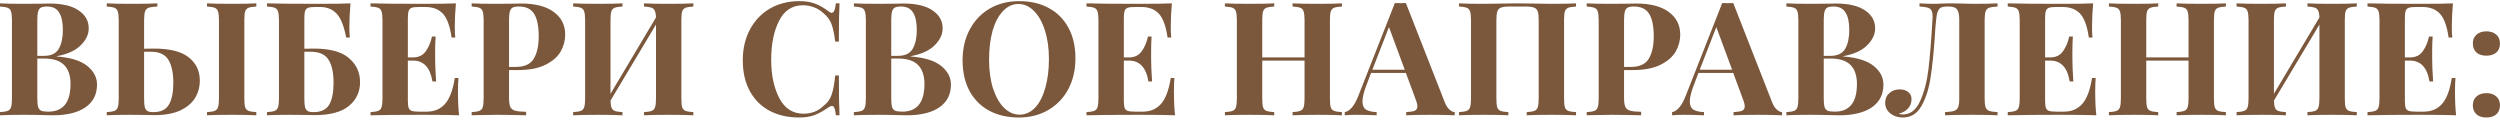
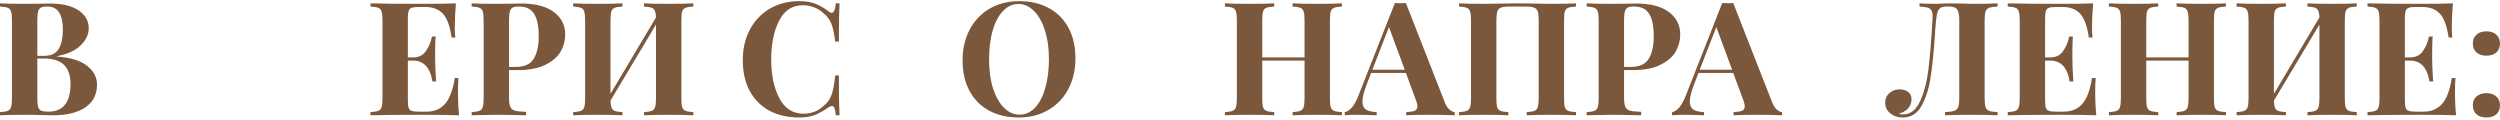
<svg xmlns="http://www.w3.org/2000/svg" width="752" height="36" viewBox="0 0 752 36" fill="none">
  <path d="M747.91 9.427C749.159 9.427 750.151 9.76 750.887 10.425C751.623 11.059 751.991 11.947 751.991 13.088C751.991 14.23 751.623 15.133 750.887 15.799C750.151 16.433 749.159 16.75 747.91 16.75C746.662 16.75 745.67 16.433 744.933 15.799C744.197 15.133 743.829 14.23 743.829 13.088C743.829 11.947 744.197 11.059 744.933 10.425C745.67 9.76 746.662 9.427 747.91 9.427ZM747.91 28.02C749.159 28.02 750.151 28.353 750.887 29.019C751.623 29.653 751.991 30.541 751.991 31.682C751.991 32.823 751.623 33.727 750.887 34.393C750.151 35.027 749.159 35.344 747.91 35.344C746.662 35.344 745.67 35.027 744.933 34.393C744.197 33.727 743.829 32.823 743.829 31.682C743.829 30.541 744.197 29.653 744.933 29.019C745.67 28.353 746.662 28.02 747.91 28.02Z" fill="#7B573C" />
  <path d="M738.462 27.45C738.462 30.367 738.574 32.776 738.798 34.678C736.621 34.583 732.956 34.535 727.802 34.535C720.824 34.535 715.606 34.583 712.149 34.678V33.727C713.206 33.664 713.974 33.537 714.454 33.347C714.966 33.156 715.302 32.792 715.462 32.253C715.655 31.714 715.751 30.842 715.751 29.637V6.051C715.751 4.846 715.655 3.974 715.462 3.435C715.302 2.896 714.966 2.531 714.454 2.341C713.974 2.151 713.206 2.024 712.149 1.961V1.01C715.606 1.105 720.824 1.152 727.802 1.152C732.508 1.152 735.853 1.105 737.837 1.01C737.613 3.641 737.501 5.987 737.501 8.048C737.501 9.443 737.549 10.521 737.645 11.281H736.541C736.061 7.889 735.197 5.512 733.948 4.148C732.7 2.785 730.939 2.104 728.666 2.104H726.698C725.706 2.104 724.985 2.183 724.537 2.341C724.089 2.5 723.785 2.817 723.625 3.292C723.465 3.736 723.385 4.465 723.385 5.48V17.273H724.921C726.618 17.273 727.898 16.655 728.763 15.419C729.659 14.182 730.283 12.708 730.635 10.996H731.739C731.643 12.328 731.595 13.818 731.595 15.466V17.749C731.595 19.366 731.691 21.617 731.883 24.502H730.779C730.107 20.317 728.154 18.224 724.921 18.224H723.385V30.208C723.385 31.223 723.465 31.968 723.625 32.443C723.785 32.887 724.089 33.188 724.537 33.347C724.985 33.505 725.706 33.584 726.698 33.584H729.051C731.323 33.584 733.148 32.824 734.524 31.302C735.933 29.748 736.925 27.133 737.501 23.455H738.606C738.51 24.502 738.462 25.833 738.462 27.45Z" fill="#7B573C" />
  <path d="M708.917 1.961C707.829 2.024 707.045 2.151 706.565 2.341C706.085 2.531 705.748 2.896 705.556 3.435C705.396 3.974 705.316 4.846 705.316 6.051V29.637C705.316 30.842 705.396 31.714 705.556 32.253C705.748 32.792 706.085 33.156 706.565 33.347C707.045 33.537 707.829 33.664 708.917 33.727V34.678C707.285 34.583 704.756 34.535 701.331 34.535C698.194 34.535 695.777 34.583 694.081 34.678V33.727C695.137 33.664 695.905 33.537 696.385 33.347C696.898 33.156 697.234 32.792 697.394 32.253C697.586 31.714 697.682 30.842 697.682 29.637V7.382L683.998 30.256C684.03 31.238 684.142 31.968 684.334 32.443C684.526 32.887 684.862 33.204 685.342 33.394C685.822 33.553 686.574 33.664 687.599 33.727V34.678C685.87 34.583 683.454 34.535 680.349 34.535C676.923 34.535 674.395 34.583 672.762 34.678V33.727C673.819 33.664 674.587 33.537 675.067 33.347C675.579 33.156 675.915 32.792 676.075 32.253C676.267 31.714 676.363 30.842 676.363 29.637V6.051C676.363 4.846 676.267 3.974 676.075 3.435C675.915 2.896 675.579 2.531 675.067 2.341C674.587 2.151 673.819 2.024 672.762 1.961V1.01C674.395 1.105 676.923 1.152 680.349 1.152C683.454 1.152 685.87 1.105 687.599 1.01V1.961C686.51 2.024 685.726 2.151 685.246 2.341C684.766 2.531 684.43 2.896 684.238 3.435C684.078 3.974 683.998 4.846 683.998 6.051V28.211L697.682 5.242C697.65 4.323 697.522 3.641 697.298 3.197C697.106 2.753 696.77 2.452 696.289 2.294C695.809 2.135 695.073 2.024 694.081 1.961V1.01C695.745 1.105 698.162 1.152 701.331 1.152C704.756 1.152 707.285 1.105 708.917 1.01V1.961Z" fill="#7B573C" />
  <path d="M669.554 1.961C668.466 2.024 667.682 2.151 667.202 2.341C666.722 2.531 666.386 2.896 666.193 3.435C666.033 3.974 665.953 4.846 665.953 6.051V29.637C665.953 30.842 666.033 31.714 666.193 32.253C666.386 32.792 666.722 33.156 667.202 33.347C667.682 33.537 668.466 33.664 669.554 33.727V34.678C667.986 34.583 665.553 34.535 662.256 34.535C659.023 34.535 656.51 34.583 654.718 34.678V33.727C655.774 33.664 656.542 33.537 657.023 33.347C657.535 33.156 657.871 32.792 658.031 32.253C658.223 31.714 658.319 30.842 658.319 29.637V18.224H645.595V29.637C645.595 30.842 645.675 31.714 645.835 32.253C646.027 32.792 646.363 33.156 646.843 33.347C647.324 33.537 648.108 33.664 649.196 33.727V34.678C647.468 34.583 645.051 34.535 641.946 34.535C638.521 34.535 635.992 34.583 634.36 34.678V33.727C635.416 33.664 636.184 33.537 636.664 33.347C637.176 33.156 637.513 32.792 637.673 32.253C637.865 31.714 637.961 30.842 637.961 29.637V6.051C637.961 4.846 637.865 3.974 637.673 3.435C637.513 2.896 637.176 2.531 636.664 2.341C636.184 2.151 635.416 2.024 634.36 1.961V1.01C635.992 1.105 638.521 1.152 641.946 1.152C645.051 1.152 647.468 1.105 649.196 1.01V1.961C648.108 2.024 647.324 2.151 646.843 2.341C646.363 2.531 646.027 2.896 645.835 3.435C645.675 3.974 645.595 4.846 645.595 6.051V17.273H658.319V6.051C658.319 4.846 658.223 3.974 658.031 3.435C657.871 2.896 657.535 2.531 657.023 2.341C656.542 2.151 655.774 2.024 654.718 1.961V1.01C656.51 1.105 659.023 1.152 662.256 1.152C665.553 1.152 667.986 1.105 669.554 1.01V1.961Z" fill="#7B573C" />
  <path d="M630.24 27.45C630.24 30.367 630.352 32.776 630.577 34.678C628.4 34.583 624.735 34.535 619.581 34.535C612.603 34.535 607.385 34.583 603.928 34.678V33.727C604.985 33.664 605.753 33.537 606.233 33.347C606.745 33.156 607.081 32.792 607.241 32.253C607.433 31.714 607.529 30.842 607.529 29.637V6.051C607.529 4.846 607.433 3.974 607.241 3.435C607.081 2.896 606.745 2.531 606.233 2.341C605.753 2.151 604.985 2.024 603.928 1.961V1.01C607.385 1.105 612.603 1.152 619.581 1.152C624.287 1.152 627.632 1.105 629.616 1.01C629.392 3.641 629.28 5.987 629.28 8.048C629.28 9.443 629.328 10.521 629.424 11.281H628.32C627.84 7.889 626.975 5.512 625.727 4.148C624.479 2.785 622.718 2.104 620.445 2.104H618.477C617.485 2.104 616.764 2.183 616.316 2.341C615.868 2.5 615.564 2.817 615.404 3.292C615.244 3.736 615.164 4.465 615.164 5.48V17.273H616.7C618.397 17.273 619.677 16.655 620.541 15.419C621.438 14.182 622.062 12.708 622.414 10.996H623.518C623.422 12.328 623.374 13.818 623.374 15.466V17.749C623.374 19.366 623.47 21.617 623.662 24.502H622.558C621.886 20.317 619.933 18.224 616.7 18.224H615.164V30.208C615.164 31.223 615.244 31.968 615.404 32.443C615.564 32.887 615.868 33.188 616.316 33.347C616.764 33.505 617.485 33.584 618.477 33.584H620.83C623.102 33.584 624.927 32.824 626.303 31.302C627.712 29.748 628.704 27.133 629.28 23.455H630.385C630.288 24.502 630.24 25.833 630.24 27.45Z" fill="#7B573C" />
  <path d="M600.868 1.961C599.716 2.024 598.868 2.151 598.324 2.341C597.811 2.531 597.459 2.896 597.267 3.435C597.075 3.974 596.979 4.846 596.979 6.051V29.637C596.979 30.842 597.075 31.714 597.267 32.253C597.459 32.792 597.811 33.156 598.324 33.347C598.868 33.537 599.716 33.664 600.868 33.727V34.678C599.204 34.583 596.595 34.535 593.042 34.535C589.553 34.535 586.896 34.583 585.071 34.678V33.727C586.32 33.664 587.232 33.537 587.808 33.347C588.385 33.156 588.785 32.792 589.009 32.253C589.233 31.682 589.345 30.81 589.345 29.637V6.051C589.345 4.909 589.233 4.053 589.009 3.483C588.817 2.88 588.481 2.484 588 2.294C587.552 2.072 586.896 1.961 586.032 1.961H585.696C584.895 1.961 584.271 2.072 583.823 2.294C583.407 2.516 583.087 2.912 582.863 3.483C582.639 4.053 582.479 4.909 582.383 6.051C582.287 6.938 582.207 7.794 582.143 8.618C582.111 9.443 582.063 10.219 581.999 10.949C581.646 16.021 581.214 20.174 580.702 23.408C580.222 26.642 579.326 29.447 578.013 31.825C576.701 34.171 574.812 35.344 572.348 35.344C570.875 35.344 569.627 34.932 568.602 34.108C567.578 33.283 567.066 32.221 567.066 30.921C567.066 29.717 567.482 28.75 568.314 28.02C569.147 27.26 570.187 26.879 571.435 26.879C572.492 26.879 573.34 27.149 573.98 27.688C574.652 28.195 574.988 28.908 574.988 29.828C574.988 30.937 574.636 31.872 573.932 32.633C573.26 33.362 572.332 33.886 571.147 34.203C571.531 34.361 571.931 34.44 572.348 34.44C574.62 34.44 576.365 33.093 577.581 30.398C578.798 27.703 579.63 24.517 580.078 20.84C580.526 17.131 580.926 12.201 581.278 6.051C581.31 5.797 581.326 5.448 581.326 5.004C581.326 4.18 581.214 3.562 580.99 3.15C580.766 2.738 580.382 2.452 579.838 2.294C579.294 2.135 578.477 2.024 577.389 1.961V1.01C578.734 1.105 580.382 1.152 582.335 1.152C582.815 1.152 583.535 1.121 584.495 1.057L586.56 1.01L589.777 1.057C591.249 1.121 592.466 1.152 593.426 1.152C596.723 1.152 599.204 1.105 600.868 1.01V1.961Z" fill="#7B573C" />
-   <path d="M554.438 16.988C558.6 17.305 561.657 18.256 563.609 19.841C565.562 21.426 566.538 23.297 566.538 25.453C566.538 28.401 565.37 30.684 563.033 32.3C560.696 33.886 557.447 34.678 553.286 34.678C552.358 34.678 551.574 34.662 550.933 34.631C548.821 34.567 546.756 34.535 544.739 34.535C541.442 34.535 538.978 34.583 537.345 34.678V33.727C538.402 33.664 539.17 33.537 539.65 33.347C540.162 33.156 540.498 32.792 540.658 32.253C540.85 31.714 540.946 30.842 540.946 29.637V6.051C540.946 4.846 540.85 3.974 540.658 3.435C540.498 2.896 540.162 2.531 539.65 2.341C539.17 2.151 538.402 2.024 537.345 1.961V1.01C538.978 1.105 541.41 1.152 544.643 1.152L549.973 1.105C550.613 1.073 551.35 1.057 552.182 1.057C556.023 1.057 558.952 1.739 560.968 3.102C563.017 4.465 564.041 6.272 564.041 8.523C564.041 10.362 563.225 12.074 561.593 13.659C559.992 15.244 557.607 16.322 554.438 16.893V16.988ZM551.558 1.961C550.693 1.961 550.053 2.072 549.637 2.294C549.253 2.516 548.981 2.912 548.821 3.483C548.661 4.053 548.581 4.909 548.581 6.051V16.798H550.645C552.726 16.798 554.182 16.1 555.015 14.705C555.847 13.279 556.263 11.392 556.263 9.046C556.263 6.669 555.879 4.893 555.111 3.72C554.374 2.547 553.19 1.961 551.558 1.961ZM551.894 33.584C556.343 33.584 558.568 30.81 558.568 25.262C558.568 22.758 557.928 20.856 556.647 19.556C555.367 18.256 553.35 17.606 550.597 17.606H548.581V29.637C548.581 30.779 548.661 31.619 548.821 32.158C548.981 32.697 549.285 33.077 549.733 33.299C550.213 33.489 550.933 33.584 551.894 33.584Z" fill="#7B573C" />
  <path d="M533.024 30.683C533.44 31.73 533.92 32.49 534.465 32.966C535.009 33.442 535.537 33.695 536.049 33.727V34.678C534.129 34.583 531.696 34.535 528.751 34.535C525.486 34.535 523.053 34.583 521.453 34.678V33.727C522.669 33.663 523.533 33.521 524.045 33.299C524.558 33.045 524.814 32.617 524.814 32.015C524.814 31.444 524.622 30.683 524.237 29.732L521.357 21.933H510.889L509.641 25.215C508.745 27.497 508.297 29.257 508.297 30.493C508.297 31.666 508.649 32.49 509.353 32.966C510.089 33.41 511.161 33.663 512.57 33.727V34.678C510.393 34.583 508.409 34.535 506.616 34.535C505.144 34.535 503.927 34.583 502.967 34.678V33.727C504.535 33.442 505.912 31.777 507.096 28.734L518.044 0.915C518.396 0.946 518.956 0.962 519.724 0.962C520.492 0.962 521.036 0.946 521.357 0.915L533.024 30.683ZM521.02 20.982L516.267 8.143L511.273 20.982H521.02Z" fill="#7B573C" />
  <path d="M488.515 21.078V29.352C488.515 30.62 488.643 31.555 488.899 32.158C489.187 32.728 489.668 33.109 490.34 33.299C491.044 33.489 492.148 33.6 493.653 33.632V34.678C489.716 34.583 486.787 34.535 484.866 34.535C483.266 34.535 481.249 34.567 478.816 34.631L477.28 34.678V33.727C478.336 33.664 479.104 33.537 479.584 33.347C480.097 33.156 480.433 32.792 480.593 32.253C480.785 31.714 480.881 30.842 480.881 29.637V6.051C480.881 4.846 480.785 3.974 480.593 3.435C480.433 2.896 480.097 2.531 479.584 2.341C479.104 2.151 478.336 2.024 477.28 1.961V1.01C478.912 1.105 481.345 1.152 484.578 1.152L489.908 1.105C490.548 1.073 491.284 1.057 492.116 1.057C496.438 1.057 499.735 1.913 502.007 3.625C504.28 5.305 505.416 7.572 505.416 10.425C505.416 12.169 504.968 13.849 504.072 15.466C503.176 17.051 501.655 18.383 499.511 19.461C497.398 20.539 494.581 21.078 491.06 21.078H488.515ZM491.492 1.961C490.628 1.961 489.988 2.072 489.572 2.294C489.187 2.516 488.915 2.912 488.755 3.483C488.595 4.053 488.515 4.909 488.515 6.051V20.127H490.58C493.173 20.127 494.965 19.302 495.958 17.654C496.95 16.005 497.446 13.77 497.446 10.949C497.446 7.873 496.982 5.607 496.054 4.148C495.157 2.69 493.637 1.961 491.492 1.961Z" fill="#7B573C" />
  <path d="M474.072 1.961C472.984 2.024 472.2 2.151 471.719 2.341C471.239 2.531 470.903 2.896 470.711 3.435C470.551 3.974 470.471 4.846 470.471 6.051V29.637C470.471 30.842 470.551 31.714 470.711 32.253C470.903 32.792 471.239 33.156 471.719 33.347C472.2 33.537 472.984 33.664 474.072 33.727V34.678C472.44 34.583 469.911 34.535 466.486 34.535C463.349 34.535 460.932 34.583 459.236 34.678V33.727C460.292 33.664 461.06 33.537 461.54 33.347C462.052 33.156 462.389 32.792 462.549 32.253C462.741 31.714 462.837 30.842 462.837 29.637V6.051C462.837 4.846 462.741 3.974 462.549 3.435C462.357 2.864 461.988 2.484 461.444 2.294C460.9 2.072 460.068 1.961 458.947 1.961H454.002C452.882 1.961 452.049 2.072 451.505 2.294C450.961 2.484 450.593 2.864 450.401 3.435C450.209 3.974 450.113 4.846 450.113 6.051V29.637C450.113 30.842 450.193 31.714 450.353 32.253C450.545 32.792 450.881 33.156 451.361 33.347C451.841 33.537 452.626 33.664 453.714 33.727V34.678C451.985 34.583 449.569 34.535 446.464 34.535C443.039 34.535 440.51 34.583 438.877 34.678V33.727C439.934 33.664 440.702 33.537 441.182 33.347C441.694 33.156 442.03 32.792 442.19 32.253C442.382 31.714 442.478 30.842 442.478 29.637V6.051C442.478 4.846 442.382 3.974 442.19 3.435C442.03 2.896 441.694 2.531 441.182 2.341C440.702 2.151 439.934 2.024 438.877 1.961V1.01C440.51 1.105 443.039 1.152 446.464 1.152C448.064 1.152 450.145 1.121 452.706 1.057L456.547 1.01L460.292 1.057C462.853 1.121 464.917 1.152 466.486 1.152C469.911 1.152 472.44 1.105 474.072 1.01V1.961Z" fill="#7B573C" />
  <path d="M434.556 30.683C434.972 31.73 435.453 32.49 435.997 32.966C436.541 33.442 437.069 33.695 437.581 33.727V34.678C435.661 34.583 433.228 34.535 430.283 34.535C427.018 34.535 424.585 34.583 422.985 34.678V33.727C424.201 33.663 425.065 33.521 425.578 33.299C426.09 33.045 426.346 32.617 426.346 32.015C426.346 31.444 426.154 30.683 425.77 29.732L422.889 21.933H412.421L411.173 25.215C410.277 27.497 409.829 29.257 409.829 30.493C409.829 31.666 410.181 32.49 410.885 32.966C411.621 33.41 412.694 33.663 414.102 33.727V34.678C411.925 34.583 409.941 34.535 408.148 34.535C406.676 34.535 405.459 34.583 404.499 34.678V33.727C406.068 33.442 407.444 31.777 408.628 28.734L419.576 0.915C419.928 0.946 420.488 0.962 421.256 0.962C422.024 0.962 422.569 0.946 422.889 0.915L434.556 30.683ZM422.553 20.982L417.799 8.143L412.806 20.982H422.553Z" fill="#7B573C" />
  <path d="M403.644 1.961C402.556 2.024 401.771 2.151 401.291 2.341C400.811 2.531 400.475 2.896 400.283 3.435C400.123 3.974 400.043 4.846 400.043 6.051V29.637C400.043 30.842 400.123 31.714 400.283 32.253C400.475 32.792 400.811 33.156 401.291 33.347C401.771 33.537 402.556 33.664 403.644 33.727V34.678C402.076 34.583 399.643 34.535 396.346 34.535C393.113 34.535 390.6 34.583 388.808 34.678V33.727C389.864 33.664 390.632 33.537 391.112 33.347C391.624 33.156 391.96 32.792 392.121 32.253C392.313 31.714 392.409 30.842 392.409 29.637V18.224H379.685V29.637C379.685 30.842 379.765 31.714 379.925 32.253C380.117 32.792 380.453 33.156 380.933 33.347C381.413 33.537 382.197 33.664 383.286 33.727V34.678C381.557 34.583 379.141 34.535 376.036 34.535C372.61 34.535 370.082 34.583 368.449 34.678V33.727C369.506 33.664 370.274 33.537 370.754 33.347C371.266 33.156 371.602 32.792 371.762 32.253C371.954 31.714 372.05 30.842 372.05 29.637V6.051C372.05 4.846 371.954 3.974 371.762 3.435C371.602 2.896 371.266 2.531 370.754 2.341C370.274 2.151 369.506 2.024 368.449 1.961V1.01C370.082 1.105 372.61 1.152 376.036 1.152C379.141 1.152 381.557 1.105 383.286 1.01V1.961C382.197 2.024 381.413 2.151 380.933 2.341C380.453 2.531 380.117 2.896 379.925 3.435C379.765 3.974 379.685 4.846 379.685 6.051V17.273H392.409V6.051C392.409 4.846 392.313 3.974 392.121 3.435C391.96 2.896 391.624 2.531 391.112 2.341C390.632 2.151 389.864 2.024 388.808 1.961V1.01C390.6 1.105 393.113 1.152 396.346 1.152C399.643 1.152 402.076 1.105 403.644 1.01V1.961Z" fill="#7B573C" />
-   <path d="M353.123 27.45C353.123 30.367 353.235 32.776 353.46 34.678C351.283 34.583 347.618 34.535 342.464 34.535C335.486 34.535 330.268 34.583 326.811 34.678V33.727C327.868 33.664 328.636 33.537 329.116 33.347C329.628 33.156 329.964 32.792 330.124 32.253C330.316 31.714 330.412 30.842 330.412 29.637V6.051C330.412 4.846 330.316 3.974 330.124 3.435C329.964 2.896 329.628 2.531 329.116 2.341C328.636 2.151 327.868 2.024 326.811 1.961V1.01C330.268 1.105 335.486 1.152 342.464 1.152C347.17 1.152 350.515 1.105 352.499 1.01C352.275 3.641 352.163 5.987 352.163 8.048C352.163 9.443 352.211 10.521 352.307 11.281H351.203C350.723 7.889 349.858 5.512 348.61 4.148C347.362 2.785 345.601 2.104 343.328 2.104H341.36C340.367 2.104 339.647 2.183 339.199 2.341C338.751 2.5 338.447 2.817 338.287 3.292C338.127 3.736 338.047 4.465 338.047 5.48V17.273H339.583C341.28 17.273 342.56 16.655 343.424 15.419C344.321 14.182 344.945 12.708 345.297 10.996H346.401C346.305 12.328 346.257 13.818 346.257 15.466V17.749C346.257 19.366 346.353 21.617 346.545 24.502H345.441C344.769 20.317 342.816 18.224 339.583 18.224H338.047V30.208C338.047 31.223 338.127 31.968 338.287 32.443C338.447 32.887 338.751 33.188 339.199 33.347C339.647 33.505 340.367 33.584 341.36 33.584H343.713C345.985 33.584 347.81 32.824 349.186 31.302C350.595 29.748 351.587 27.133 352.163 23.455H353.267C353.171 24.502 353.123 25.833 353.123 27.45Z" fill="#7B573C" />
  <path d="M306.541 0.344C309.935 0.344 312.895 1.026 315.424 2.389C317.985 3.752 319.97 5.733 321.378 8.333C322.786 10.901 323.491 13.976 323.491 17.559C323.491 21.046 322.77 24.137 321.33 26.832C319.89 29.526 317.873 31.619 315.28 33.109C312.719 34.599 309.79 35.344 306.493 35.344C303.1 35.344 300.123 34.662 297.563 33.299C295.034 31.936 293.065 29.97 291.657 27.402C290.248 24.803 289.544 21.712 289.544 18.129C289.544 14.642 290.264 11.551 291.705 8.856C293.145 6.161 295.146 4.069 297.707 2.579C300.3 1.089 303.244 0.344 306.541 0.344ZM306.349 1.2C304.589 1.2 303.036 1.913 301.692 3.34C300.348 4.735 299.307 6.7 298.571 9.237C297.867 11.773 297.515 14.674 297.515 17.939C297.515 21.236 297.915 24.137 298.715 26.642C299.547 29.146 300.652 31.08 302.028 32.443C303.436 33.806 304.989 34.488 306.686 34.488C308.446 34.488 309.999 33.79 311.343 32.395C312.687 30.969 313.712 28.988 314.416 26.451C315.152 23.915 315.52 21.014 315.52 17.749C315.52 14.452 315.104 11.551 314.272 9.046C313.472 6.542 312.367 4.608 310.959 3.245C309.582 1.882 308.046 1.2 306.349 1.2Z" fill="#7B573C" />
-   <path d="M273.945 16.988C278.107 17.305 281.164 18.256 283.116 19.841C285.069 21.426 286.045 23.297 286.045 25.453C286.045 28.401 284.877 30.684 282.54 32.3C280.203 33.886 276.954 34.678 272.793 34.678C271.865 34.678 271.08 34.662 270.44 34.631C268.328 34.567 266.263 34.535 264.246 34.535C260.949 34.535 258.485 34.583 256.852 34.678V33.727C257.908 33.664 258.677 33.537 259.157 33.347C259.669 33.156 260.005 32.792 260.165 32.253C260.357 31.714 260.453 30.842 260.453 29.637V6.051C260.453 4.846 260.357 3.974 260.165 3.435C260.005 2.896 259.669 2.531 259.157 2.341C258.677 2.151 257.908 2.024 256.852 1.961V1.01C258.485 1.105 260.917 1.152 264.15 1.152L269.48 1.105C270.12 1.073 270.856 1.057 271.689 1.057C275.53 1.057 278.459 1.739 280.475 3.102C282.524 4.465 283.548 6.272 283.548 8.523C283.548 10.362 282.732 12.074 281.1 13.659C279.499 15.244 277.114 16.322 273.945 16.893V16.988ZM271.064 1.961C270.2 1.961 269.56 2.072 269.144 2.294C268.76 2.516 268.488 2.912 268.328 3.483C268.168 4.053 268.088 4.909 268.088 6.051V16.798H270.152C272.233 16.798 273.689 16.1 274.522 14.705C275.354 13.279 275.77 11.392 275.77 9.046C275.77 6.669 275.386 4.893 274.618 3.72C273.881 2.547 272.697 1.961 271.064 1.961ZM271.401 33.584C275.85 33.584 278.075 30.81 278.075 25.262C278.075 22.758 277.434 20.856 276.154 19.556C274.874 18.256 272.857 17.606 270.104 17.606H268.088V29.637C268.088 30.779 268.168 31.619 268.328 32.158C268.488 32.697 268.792 33.077 269.24 33.299C269.72 33.489 270.44 33.584 271.401 33.584Z" fill="#7B573C" />
  <path d="M240.427 0.344C242.348 0.344 243.98 0.613 245.325 1.152C246.669 1.691 247.982 2.452 249.262 3.435C249.614 3.72 249.918 3.863 250.174 3.863C250.814 3.863 251.231 2.912 251.423 1.01H252.527C252.399 3.166 252.335 7.002 252.335 12.518H251.231C250.942 10.172 250.558 8.381 250.078 7.144C249.598 5.908 248.782 4.83 247.629 3.911C246.829 3.15 245.901 2.579 244.845 2.199C243.788 1.786 242.684 1.58 241.532 1.58C238.299 1.58 235.898 3.15 234.329 6.288C232.761 9.395 231.977 13.279 231.977 17.939C231.977 22.568 232.793 26.435 234.425 29.542C236.058 32.649 238.491 34.203 241.724 34.203C242.812 34.203 243.884 34.012 244.941 33.632C246.029 33.22 246.941 32.633 247.677 31.872C248.862 30.985 249.678 29.875 250.126 28.544C250.606 27.212 250.974 25.262 251.231 22.695H252.335C252.335 28.433 252.399 32.427 252.527 34.678H251.423C251.327 33.664 251.183 32.95 250.99 32.538C250.83 32.094 250.59 31.872 250.27 31.872C250.014 31.872 249.678 31.999 249.262 32.253C247.821 33.267 246.445 34.044 245.133 34.583C243.82 35.09 242.236 35.344 240.379 35.344C236.986 35.344 234.009 34.662 231.448 33.299C228.92 31.936 226.951 29.97 225.543 27.402C224.134 24.803 223.43 21.712 223.43 18.129C223.43 14.642 224.15 11.551 225.591 8.856C227.031 6.161 229.032 4.069 231.592 2.579C234.185 1.089 237.13 0.344 240.427 0.344Z" fill="#7B573C" />
  <path d="M208.559 1.961C207.471 2.024 206.687 2.151 206.207 2.341C205.726 2.531 205.39 2.896 205.198 3.435C205.038 3.974 204.958 4.846 204.958 6.051V29.637C204.958 30.842 205.038 31.714 205.198 32.253C205.39 32.792 205.726 33.156 206.207 33.347C206.687 33.537 207.471 33.664 208.559 33.727V34.678C206.927 34.583 204.398 34.535 200.973 34.535C197.836 34.535 195.419 34.583 193.723 34.678V33.727C194.779 33.664 195.547 33.537 196.027 33.347C196.54 33.156 196.876 32.792 197.036 32.253C197.228 31.714 197.324 30.842 197.324 29.637V7.382L183.64 30.256C183.672 31.238 183.784 31.968 183.976 32.443C184.168 32.887 184.504 33.204 184.984 33.394C185.464 33.553 186.216 33.664 187.241 33.727V34.678C185.512 34.583 183.095 34.535 179.99 34.535C176.565 34.535 174.037 34.583 172.404 34.678V33.727C173.46 33.664 174.229 33.537 174.709 33.347C175.221 33.156 175.557 32.792 175.717 32.253C175.909 31.714 176.005 30.842 176.005 29.637V6.051C176.005 4.846 175.909 3.974 175.717 3.435C175.557 2.896 175.221 2.531 174.709 2.341C174.229 2.151 173.46 2.024 172.404 1.961V1.01C174.037 1.105 176.565 1.152 179.99 1.152C183.095 1.152 185.512 1.105 187.241 1.01V1.961C186.152 2.024 185.368 2.151 184.888 2.341C184.408 2.531 184.072 2.896 183.88 3.435C183.72 3.974 183.64 4.846 183.64 6.051V28.211L197.324 5.242C197.292 4.323 197.164 3.641 196.94 3.197C196.748 2.753 196.412 2.452 195.931 2.294C195.451 2.135 194.715 2.024 193.723 1.961V1.01C195.387 1.105 197.804 1.152 200.973 1.152C204.398 1.152 206.927 1.105 208.559 1.01V1.961Z" fill="#7B573C" />
  <path d="M153.115 21.078V29.352C153.115 30.62 153.243 31.555 153.499 32.158C153.787 32.728 154.267 33.109 154.939 33.299C155.643 33.489 156.748 33.6 158.252 33.632V34.678C154.315 34.583 151.386 34.535 149.465 34.535C147.865 34.535 145.848 34.567 143.416 34.631L141.879 34.678V33.727C142.935 33.664 143.704 33.537 144.184 33.347C144.696 33.156 145.032 32.792 145.192 32.253C145.384 31.714 145.48 30.842 145.48 29.637V6.051C145.48 4.846 145.384 3.974 145.192 3.435C145.032 2.896 144.696 2.531 144.184 2.341C143.704 2.151 142.935 2.024 141.879 1.961V1.01C143.512 1.105 145.944 1.152 149.177 1.152L154.507 1.105C155.147 1.073 155.883 1.057 156.716 1.057C161.037 1.057 164.334 1.913 166.607 3.625C168.879 5.305 170.016 7.572 170.016 10.425C170.016 12.169 169.568 13.849 168.671 15.466C167.775 17.051 166.255 18.383 164.11 19.461C161.997 20.539 159.18 21.078 155.659 21.078H153.115ZM156.091 1.961C155.227 1.961 154.587 2.072 154.171 2.294C153.787 2.516 153.515 2.912 153.355 3.483C153.195 4.053 153.115 4.909 153.115 6.051V20.127H155.179C157.772 20.127 159.564 19.302 160.557 17.654C161.549 16.005 162.045 13.77 162.045 10.949C162.045 7.873 161.581 5.607 160.653 4.148C159.757 2.69 158.236 1.961 156.091 1.961Z" fill="#7B573C" />
  <path d="M137.76 27.45C137.76 30.367 137.872 32.776 138.096 34.678C135.919 34.583 132.254 34.535 127.101 34.535C120.122 34.535 114.905 34.583 111.448 34.678V33.727C112.504 33.664 113.272 33.537 113.752 33.347C114.265 33.156 114.601 32.792 114.761 32.253C114.953 31.714 115.049 30.842 115.049 29.637V6.051C115.049 4.846 114.953 3.974 114.761 3.435C114.601 2.896 114.265 2.531 113.752 2.341C113.272 2.151 112.504 2.024 111.448 1.961V1.01C114.905 1.105 120.122 1.152 127.101 1.152C131.806 1.152 135.151 1.105 137.136 1.01C136.912 3.641 136.8 5.987 136.8 8.048C136.8 9.443 136.848 10.521 136.944 11.281H135.839C135.359 7.889 134.495 5.512 133.247 4.148C131.998 2.785 130.238 2.104 127.965 2.104H125.996C125.004 2.104 124.284 2.183 123.836 2.341C123.387 2.5 123.083 2.817 122.923 3.292C122.763 3.736 122.683 4.465 122.683 5.48V17.273H124.22C125.916 17.273 127.197 16.655 128.061 15.419C128.957 14.182 129.581 12.708 129.933 10.996H131.038C130.942 12.328 130.894 13.818 130.894 15.466V17.749C130.894 19.366 130.99 21.617 131.182 24.502H130.078C129.405 20.317 127.453 18.224 124.22 18.224H122.683V30.208C122.683 31.223 122.763 31.968 122.923 32.443C123.083 32.887 123.387 33.188 123.836 33.347C124.284 33.505 125.004 33.584 125.996 33.584H128.349C130.622 33.584 132.446 32.824 133.823 31.302C135.231 29.748 136.223 27.133 136.8 23.455H137.904C137.808 24.502 137.76 25.833 137.76 27.45Z" fill="#7B573C" />
-   <path d="M94.382 14.61C99.215 14.61 102.736 15.561 104.945 17.463C107.186 19.366 108.306 21.775 108.306 24.692C108.306 27.64 107.186 30.034 104.945 31.872C102.704 33.711 99.263 34.631 94.622 34.631C93.725 34.631 92.973 34.615 92.365 34.583L87.323 34.535C84.282 34.535 81.946 34.583 80.313 34.678V33.727C81.37 33.664 82.138 33.537 82.618 33.347C83.13 33.156 83.466 32.792 83.626 32.253C83.818 31.714 83.914 30.842 83.914 29.637V6.051C83.914 4.846 83.818 3.974 83.626 3.435C83.466 2.896 83.13 2.531 82.618 2.341C82.138 2.151 81.37 2.024 80.313 1.961V1.01C83.77 1.105 88.988 1.152 95.966 1.152C100.383 1.152 103.536 1.105 105.425 1.01C105.201 3.641 105.089 5.987 105.089 8.048C105.089 9.443 105.137 10.521 105.233 11.281H104.129C103.488 7.889 102.544 5.512 101.296 4.148C100.047 2.785 98.367 2.104 96.254 2.104H94.862C93.869 2.104 93.149 2.183 92.701 2.341C92.253 2.5 91.949 2.817 91.789 3.292C91.629 3.736 91.549 4.465 91.549 5.48V14.658C92.253 14.626 93.197 14.61 94.382 14.61ZM94.286 33.727C96.526 33.727 98.095 32.998 98.991 31.54C99.887 30.049 100.335 27.83 100.335 24.882C100.335 21.838 99.823 19.524 98.799 17.939C97.807 16.354 96.014 15.561 93.421 15.561H91.549V29.637C91.549 30.779 91.613 31.635 91.741 32.205C91.901 32.744 92.173 33.141 92.557 33.394C92.941 33.616 93.517 33.727 94.286 33.727Z" fill="#7B573C" />
-   <path d="M46.179 14.61C51.077 14.61 54.614 15.498 56.79 17.273C58.999 19.017 60.103 21.331 60.103 24.216C60.103 26.15 59.623 27.91 58.663 29.495C57.703 31.048 56.198 32.3 54.15 33.252C52.133 34.171 49.556 34.631 46.419 34.631C45.491 34.631 44.739 34.615 44.163 34.583L39.313 34.535C36.144 34.535 33.743 34.583 32.111 34.678V33.727C33.167 33.664 33.935 33.537 34.415 33.347C34.928 33.156 35.264 32.792 35.424 32.253C35.616 31.714 35.712 30.842 35.712 29.637V6.051C35.712 4.846 35.616 3.974 35.424 3.435C35.264 2.896 34.928 2.531 34.415 2.341C33.935 2.151 33.167 2.024 32.111 1.961V1.01C33.743 1.105 36.272 1.152 39.697 1.152C42.962 1.152 45.507 1.105 47.331 1.01V1.961C46.115 2.024 45.235 2.151 44.691 2.341C44.178 2.531 43.826 2.896 43.634 3.435C43.442 3.974 43.346 4.846 43.346 6.051V14.658C44.05 14.626 44.995 14.61 46.179 14.61ZM77.101 1.961C76.012 2.024 75.228 2.151 74.748 2.341C74.268 2.531 73.932 2.896 73.74 3.435C73.579 3.974 73.499 4.846 73.499 6.051V29.637C73.499 30.842 73.579 31.714 73.74 32.253C73.932 32.792 74.268 33.156 74.748 33.347C75.228 33.537 76.012 33.664 77.101 33.727V34.678C75.372 34.583 72.955 34.535 69.85 34.535C66.425 34.535 63.897 34.583 62.264 34.678V33.727C63.32 33.664 64.089 33.537 64.569 33.347C65.081 33.156 65.417 32.792 65.577 32.253C65.769 31.714 65.865 30.842 65.865 29.637V6.051C65.865 4.846 65.769 3.974 65.577 3.435C65.417 2.896 65.081 2.531 64.569 2.341C64.089 2.151 63.32 2.024 62.264 1.961V1.01C63.897 1.105 66.425 1.152 69.85 1.152C72.955 1.152 75.372 1.105 77.101 1.01V1.961ZM46.131 33.727C48.372 33.727 49.924 32.982 50.788 31.492C51.685 30.002 52.133 27.799 52.133 24.882C52.133 21.902 51.637 19.604 50.645 17.987C49.652 16.37 47.908 15.561 45.411 15.561H43.346V29.637C43.346 30.779 43.41 31.635 43.538 32.205C43.698 32.776 43.97 33.172 44.355 33.394C44.739 33.616 45.331 33.727 46.131 33.727Z" fill="#7B573C" />
  <path d="M17.085 16.988C21.246 17.305 24.303 18.256 26.256 19.841C28.208 21.426 29.184 23.297 29.184 25.453C29.184 28.401 28.016 30.684 25.679 32.3C23.343 33.886 20.094 34.678 15.932 34.678C15.004 34.678 14.22 34.662 13.58 34.631C11.467 34.567 9.402 34.535 7.386 34.535C4.089 34.535 1.624 34.583 -0.009 34.678V33.727C1.048 33.664 1.816 33.537 2.296 33.347C2.808 33.156 3.144 32.792 3.304 32.253C3.497 31.714 3.593 30.842 3.593 29.637V6.051C3.593 4.846 3.497 3.974 3.304 3.435C3.144 2.896 2.808 2.531 2.296 2.341C1.816 2.151 1.048 2.024 -0.009 1.961V1.01C1.624 1.105 4.057 1.152 7.29 1.152L12.619 1.105C13.26 1.073 13.996 1.057 14.828 1.057C18.669 1.057 21.598 1.739 23.615 3.102C25.663 4.465 26.688 6.272 26.688 8.523C26.688 10.362 25.872 12.074 24.239 13.659C22.639 15.244 20.254 16.322 17.085 16.893V16.988ZM14.204 1.961C13.34 1.961 12.699 2.072 12.283 2.294C11.899 2.516 11.627 2.912 11.467 3.483C11.307 4.053 11.227 4.909 11.227 6.051V16.798H13.292C15.372 16.798 16.829 16.1 17.661 14.705C18.493 13.279 18.909 11.392 18.909 9.046C18.909 6.669 18.525 4.893 17.757 3.72C17.021 2.547 15.836 1.961 14.204 1.961ZM14.54 33.584C18.989 33.584 21.214 30.81 21.214 25.262C21.214 22.758 20.574 20.856 19.293 19.556C18.013 18.256 15.996 17.606 13.244 17.606H11.227V29.637C11.227 30.779 11.307 31.619 11.467 32.158C11.627 32.697 11.931 33.077 12.379 33.299C12.859 33.489 13.58 33.584 14.54 33.584Z" fill="#7B573C" />
</svg>